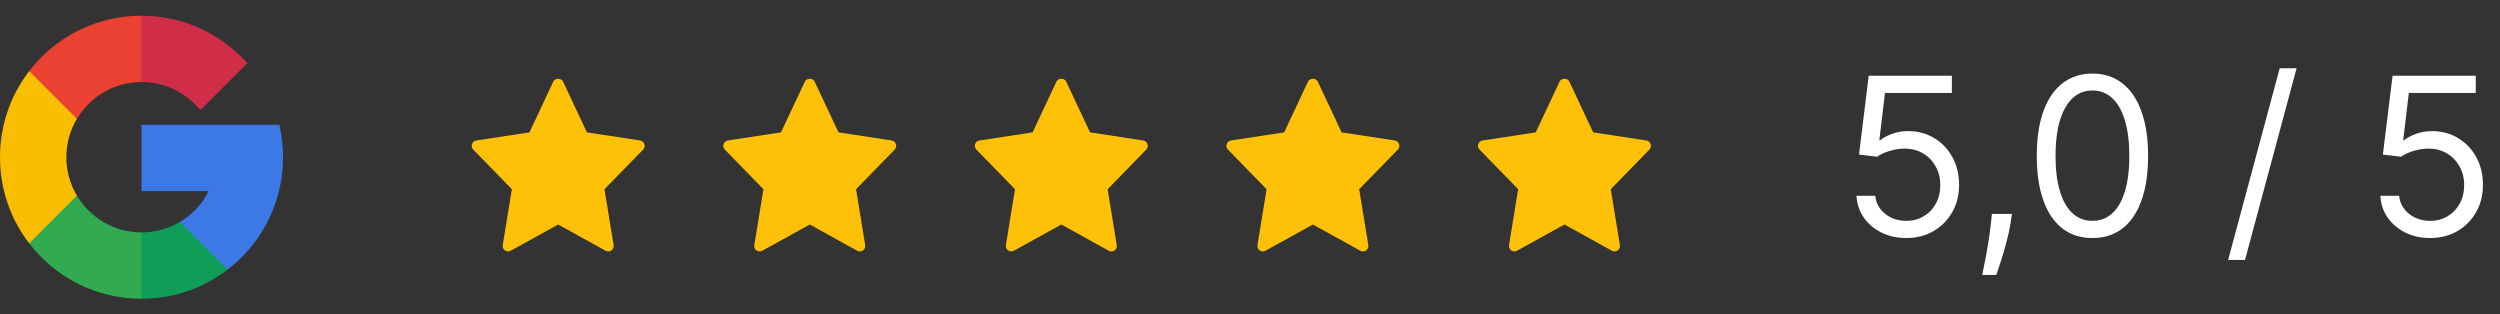
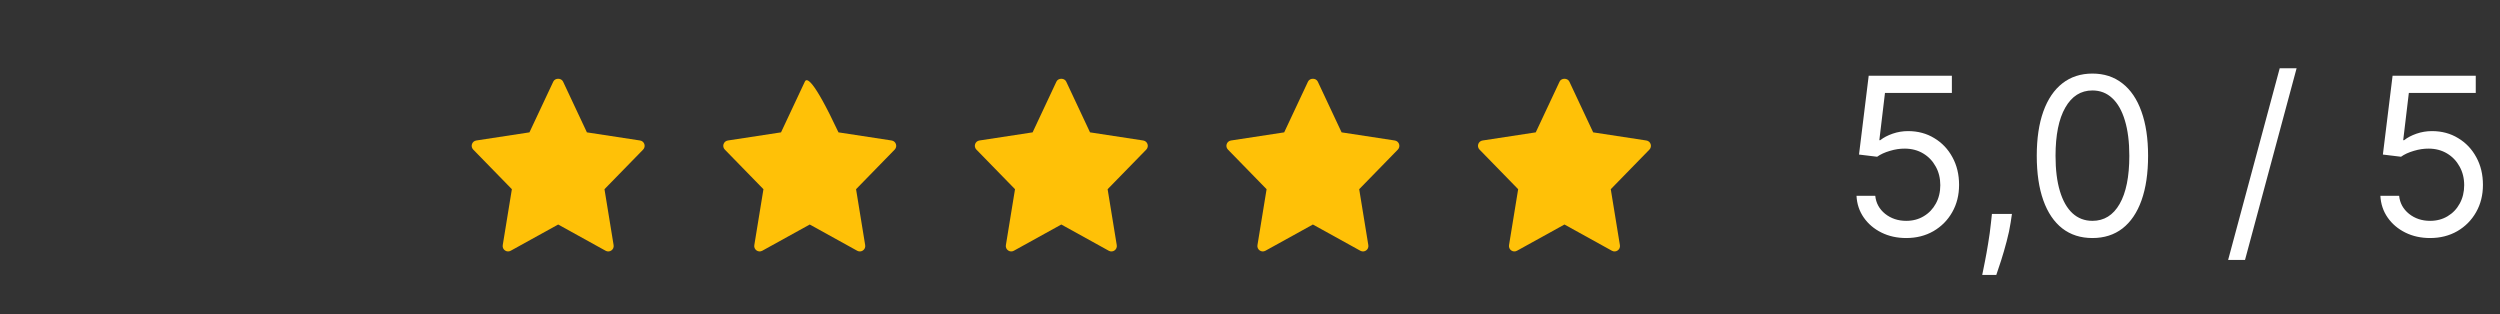
<svg xmlns="http://www.w3.org/2000/svg" width="159" height="20" viewBox="0 0 159 20" fill="none">
  <rect x="0" y="0" width="159" height="20" fill="#333333" stroke="none" />
  <path d="M121.236 15.139C120.652 15.139 120.127 15.023 119.66 14.791C119.192 14.559 118.818 14.241 118.536 13.837C118.254 13.432 118.1 12.972 118.074 12.454H119.267C119.313 12.915 119.522 13.296 119.893 13.598C120.268 13.896 120.715 14.046 121.236 14.046C121.653 14.046 122.025 13.948 122.349 13.752C122.678 13.557 122.934 13.288 123.12 12.947C123.309 12.602 123.403 12.213 123.403 11.778C123.403 11.334 123.306 10.938 123.11 10.59C122.918 10.239 122.653 9.962 122.315 9.76C121.977 9.558 121.59 9.455 121.156 9.452C120.845 9.448 120.525 9.496 120.197 9.596C119.869 9.692 119.598 9.816 119.386 9.969L118.233 9.83L118.849 4.818H124.139V5.912H119.884L119.526 8.915H119.585C119.794 8.749 120.056 8.612 120.371 8.502C120.686 8.393 121.014 8.338 121.355 8.338C121.978 8.338 122.533 8.487 123.021 8.786C123.511 9.08 123.896 9.485 124.174 9.999C124.456 10.512 124.597 11.099 124.597 11.758C124.597 12.408 124.451 12.988 124.159 13.499C123.871 14.006 123.473 14.407 122.966 14.702C122.459 14.993 121.882 15.139 121.236 15.139ZM127.959 13.608L127.879 14.145C127.823 14.523 127.737 14.927 127.621 15.358C127.508 15.789 127.39 16.195 127.268 16.576C127.145 16.957 127.044 17.26 126.964 17.486H126.069C126.113 17.274 126.169 16.994 126.238 16.646C126.308 16.298 126.378 15.908 126.447 15.477C126.52 15.05 126.58 14.612 126.626 14.165L126.686 13.608H127.959ZM133.078 15.139C132.329 15.139 131.691 14.935 131.164 14.528C130.637 14.117 130.234 13.522 129.956 12.743C129.678 11.961 129.538 11.016 129.538 9.909C129.538 8.809 129.678 7.869 129.956 7.09C130.238 6.308 130.642 5.711 131.169 5.3C131.699 4.886 132.336 4.679 133.078 4.679C133.821 4.679 134.455 4.886 134.982 5.3C135.513 5.711 135.917 6.308 136.195 7.09C136.477 7.869 136.618 8.809 136.618 9.909C136.618 11.016 136.479 11.961 136.2 12.743C135.922 13.522 135.519 14.117 134.992 14.528C134.465 14.935 133.827 15.139 133.078 15.139ZM133.078 14.046C133.821 14.046 134.397 13.688 134.808 12.972C135.219 12.256 135.425 11.235 135.425 9.909C135.425 9.027 135.33 8.277 135.141 7.657C134.956 7.037 134.687 6.565 134.336 6.24C133.988 5.915 133.569 5.753 133.078 5.753C132.342 5.753 131.767 6.116 131.353 6.842C130.939 7.564 130.732 8.587 130.732 9.909C130.732 10.791 130.824 11.54 131.01 12.156C131.196 12.773 131.462 13.242 131.81 13.563C132.162 13.885 132.584 14.046 133.078 14.046ZM146.064 4.341L142.783 16.531H141.709L144.99 4.341H146.064ZM154.554 15.139C153.971 15.139 153.445 15.023 152.978 14.791C152.511 14.559 152.136 14.241 151.855 13.837C151.573 13.432 151.419 12.972 151.392 12.454H152.585C152.632 12.915 152.841 13.296 153.212 13.598C153.586 13.896 154.034 14.046 154.554 14.046C154.972 14.046 155.343 13.948 155.668 13.752C155.996 13.557 156.253 13.288 156.438 12.947C156.627 12.602 156.722 12.213 156.722 11.778C156.722 11.334 156.624 10.938 156.428 10.59C156.236 10.239 155.971 9.962 155.633 9.76C155.295 9.558 154.909 9.455 154.475 9.452C154.163 9.448 153.843 9.496 153.515 9.596C153.187 9.692 152.917 9.816 152.705 9.969L151.551 9.83L152.168 4.818H157.458V5.912H153.202L152.844 8.915H152.904C153.112 8.749 153.374 8.612 153.689 8.502C154.004 8.393 154.332 8.338 154.673 8.338C155.297 8.338 155.852 8.487 156.339 8.786C156.829 9.08 157.214 9.485 157.492 9.999C157.774 10.512 157.915 11.099 157.915 11.758C157.915 12.408 157.769 12.988 157.477 13.499C157.189 14.006 156.791 14.407 156.284 14.702C155.777 14.993 155.2 15.139 154.554 15.139Z" fill="white" />
  <g clip-path="url(#clip0_57_3495)">
    <path d="M40.708 8.935L37.327 8.418L35.811 5.19C35.697 4.949 35.302 4.949 35.189 5.19L33.673 8.418L30.292 8.935C30.014 8.977 29.903 9.315 30.098 9.514L32.555 12.033L31.974 15.592C31.928 15.875 32.23 16.087 32.48 15.948L35.5 14.279L38.52 15.949C38.768 16.087 39.073 15.878 39.026 15.593L38.445 12.033L40.902 9.515C41.097 9.315 40.985 8.977 40.708 8.935Z" fill="#FFC107" />
  </g>
  <g clip-path="url(#clip1_57_3495)">
-     <path d="M56.708 8.935L53.327 8.418L51.811 5.19C51.697 4.949 51.302 4.949 51.189 5.19L49.673 8.418L46.292 8.935C46.014 8.977 45.903 9.315 46.098 9.514L48.555 12.033L47.974 15.592C47.928 15.875 48.23 16.087 48.48 15.948L51.5 14.279L54.52 15.949C54.768 16.087 55.073 15.878 55.026 15.593L54.445 12.033L56.902 9.515C57.097 9.315 56.985 8.977 56.708 8.935Z" fill="#FFC107" />
+     <path d="M56.708 8.935L53.327 8.418C51.697 4.949 51.302 4.949 51.189 5.19L49.673 8.418L46.292 8.935C46.014 8.977 45.903 9.315 46.098 9.514L48.555 12.033L47.974 15.592C47.928 15.875 48.23 16.087 48.48 15.948L51.5 14.279L54.52 15.949C54.768 16.087 55.073 15.878 55.026 15.593L54.445 12.033L56.902 9.515C57.097 9.315 56.985 8.977 56.708 8.935Z" fill="#FFC107" />
  </g>
  <g clip-path="url(#clip2_57_3495)">
    <path d="M72.708 8.935L69.326 8.418L67.811 5.19C67.698 4.949 67.302 4.949 67.189 5.19L65.674 8.418L62.292 8.935C62.014 8.977 61.903 9.315 62.098 9.514L64.555 12.033L63.974 15.592C63.928 15.875 64.23 16.087 64.48 15.948L67.5 14.279L70.52 15.949C70.768 16.087 71.073 15.878 71.026 15.593L70.445 12.033L72.902 9.515C73.097 9.315 72.985 8.977 72.708 8.935Z" fill="#FFC107" />
  </g>
  <g clip-path="url(#clip3_57_3495)">
    <path d="M88.708 8.935L85.326 8.418L83.811 5.19C83.698 4.949 83.302 4.949 83.189 5.19L81.674 8.418L78.292 8.935C78.014 8.977 77.903 9.315 78.098 9.514L80.555 12.033L79.974 15.592C79.928 15.875 80.23 16.087 80.48 15.948L83.5 14.279L86.52 15.949C86.768 16.087 87.073 15.878 87.026 15.593L86.445 12.033L88.902 9.515C89.097 9.315 88.985 8.977 88.708 8.935Z" fill="#FFC107" />
  </g>
  <g clip-path="url(#clip4_57_3495)">
    <path d="M104.708 8.935L101.326 8.418L99.811 5.19C99.698 4.949 99.302 4.949 99.189 5.19L97.674 8.418L94.292 8.935C94.014 8.977 93.903 9.315 94.098 9.514L96.555 12.033L95.974 15.592C95.928 15.875 96.23 16.087 96.48 15.948L99.5 14.279L102.52 15.949C102.768 16.087 103.073 15.878 103.026 15.593L102.445 12.033L104.902 9.515C105.097 9.315 104.985 8.977 104.708 8.935Z" fill="#FFC107" />
  </g>
  <g clip-path="url(#clip5_57_3495)">
    <path d="M4.219 10C4.219 9.108 4.464 8.273 4.891 7.558V4.523H1.857C0.653 6.087 0 7.994 0 10C0 12.007 0.653 13.913 1.857 15.477H4.891V12.443C4.464 11.727 4.219 10.892 4.219 10Z" fill="#FBBD00" />
    <path d="M9 14.782L6.891 16.891L9 19C11.007 19 12.913 18.348 14.477 17.143V14.112H11.446C10.724 14.541 9.885 14.782 9 14.782Z" fill="#0F9D58" />
    <path d="M4.891 12.442L1.857 15.477C2.095 15.786 2.355 16.083 2.636 16.364C4.336 18.064 6.596 19 9 19V14.781C7.255 14.781 5.726 13.842 4.891 12.442Z" fill="#31AA52" />
    <path d="M18 10C18 9.453 17.95 8.904 17.853 8.37L17.773 7.938H9V12.156H13.27C12.855 12.981 12.218 13.654 11.446 14.112L14.477 17.143C14.786 16.905 15.083 16.645 15.364 16.364C17.064 14.664 18 12.404 18 10Z" fill="#3C79E6" />
    <path d="M12.381 6.619L12.754 6.992L15.737 4.009L15.364 3.636C13.664 1.936 11.404 1 9 1L6.891 3.109L9 5.219C10.277 5.219 11.478 5.716 12.381 6.619Z" fill="#CF2D48" />
    <path d="M9 5.219V1C6.596 1 4.336 1.936 2.636 3.636C2.355 3.917 2.095 4.213 1.857 4.523L4.891 7.557C5.726 6.158 7.255 5.219 9 5.219Z" fill="#EB4132" />
  </g>
  <defs>
    <clipPath id="clip0_57_3495">
      <rect width="11" height="11" fill="white" transform="translate(30 5)" />
    </clipPath>
    <clipPath id="clip1_57_3495">
      <rect width="11" height="11" fill="white" transform="translate(46 5)" />
    </clipPath>
    <clipPath id="clip2_57_3495">
      <rect width="11" height="11" fill="white" transform="translate(62 5)" />
    </clipPath>
    <clipPath id="clip3_57_3495">
      <rect width="11" height="11" fill="white" transform="translate(78 5)" />
    </clipPath>
    <clipPath id="clip4_57_3495">
      <rect width="11" height="11" fill="white" transform="translate(94 5)" />
    </clipPath>
    <clipPath id="clip5_57_3495">
-       <rect width="18" height="18" fill="white" transform="translate(0 1)" />
-     </clipPath>
+       </clipPath>
  </defs>
</svg>